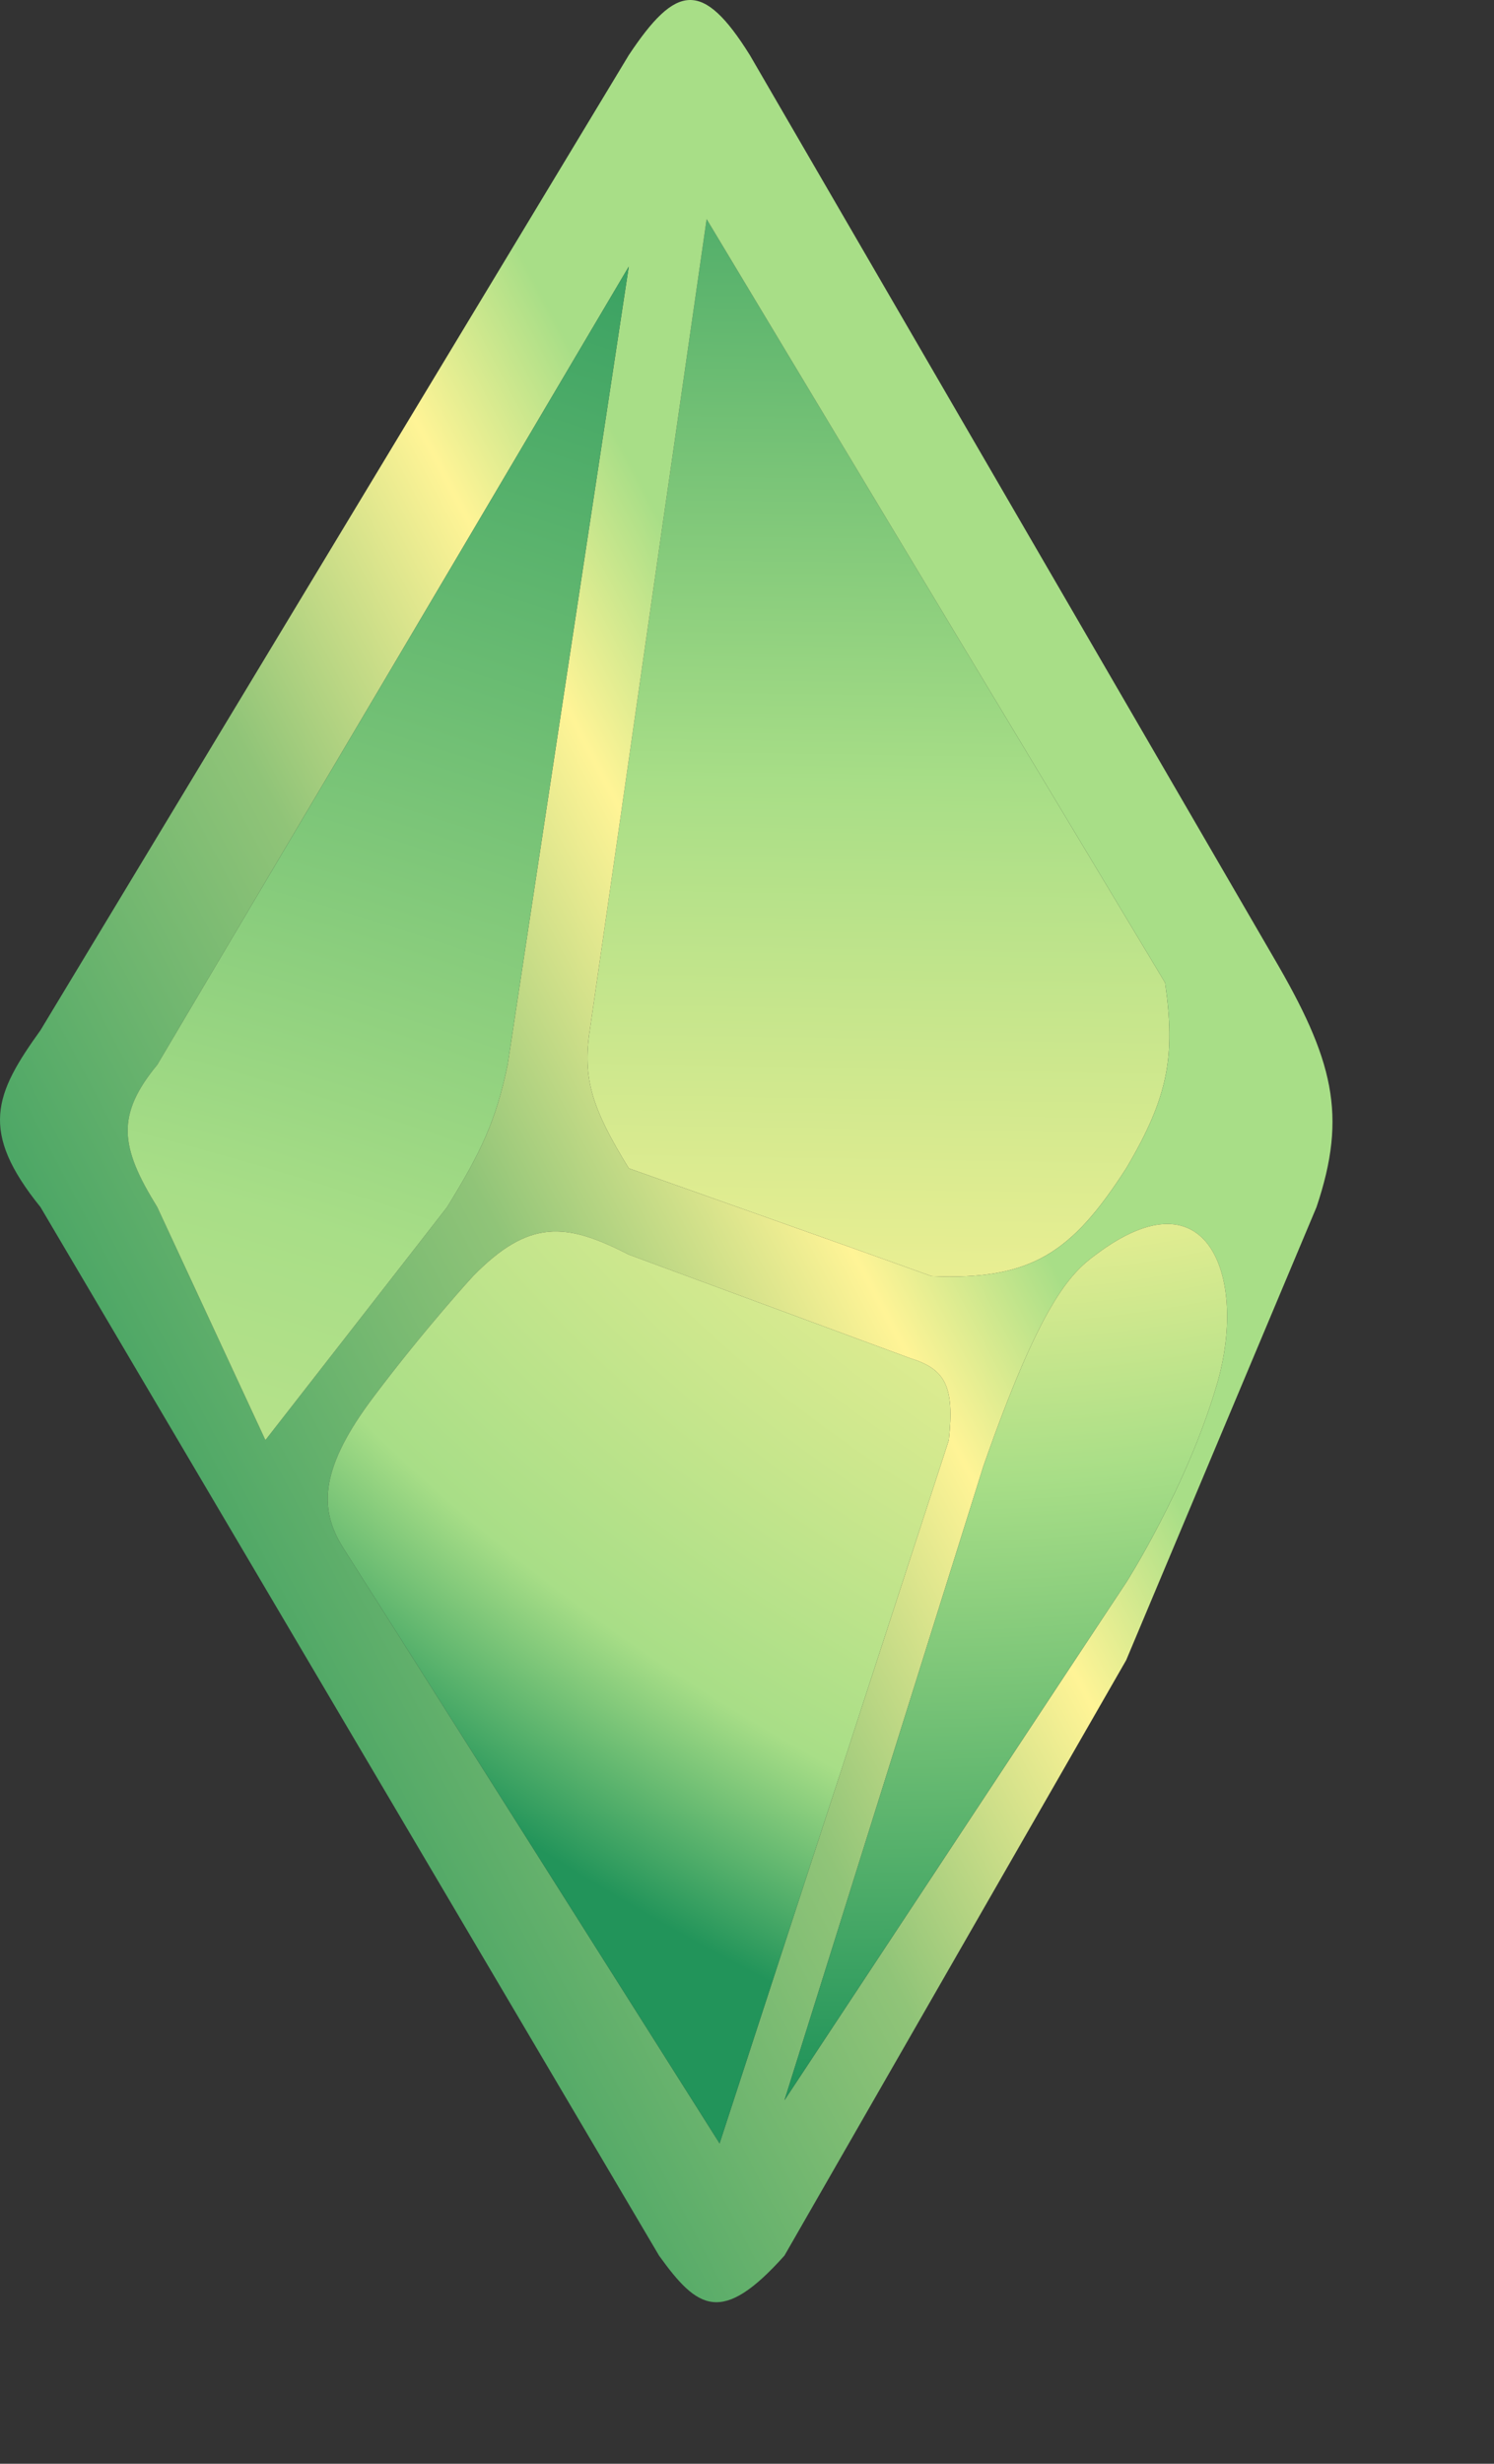
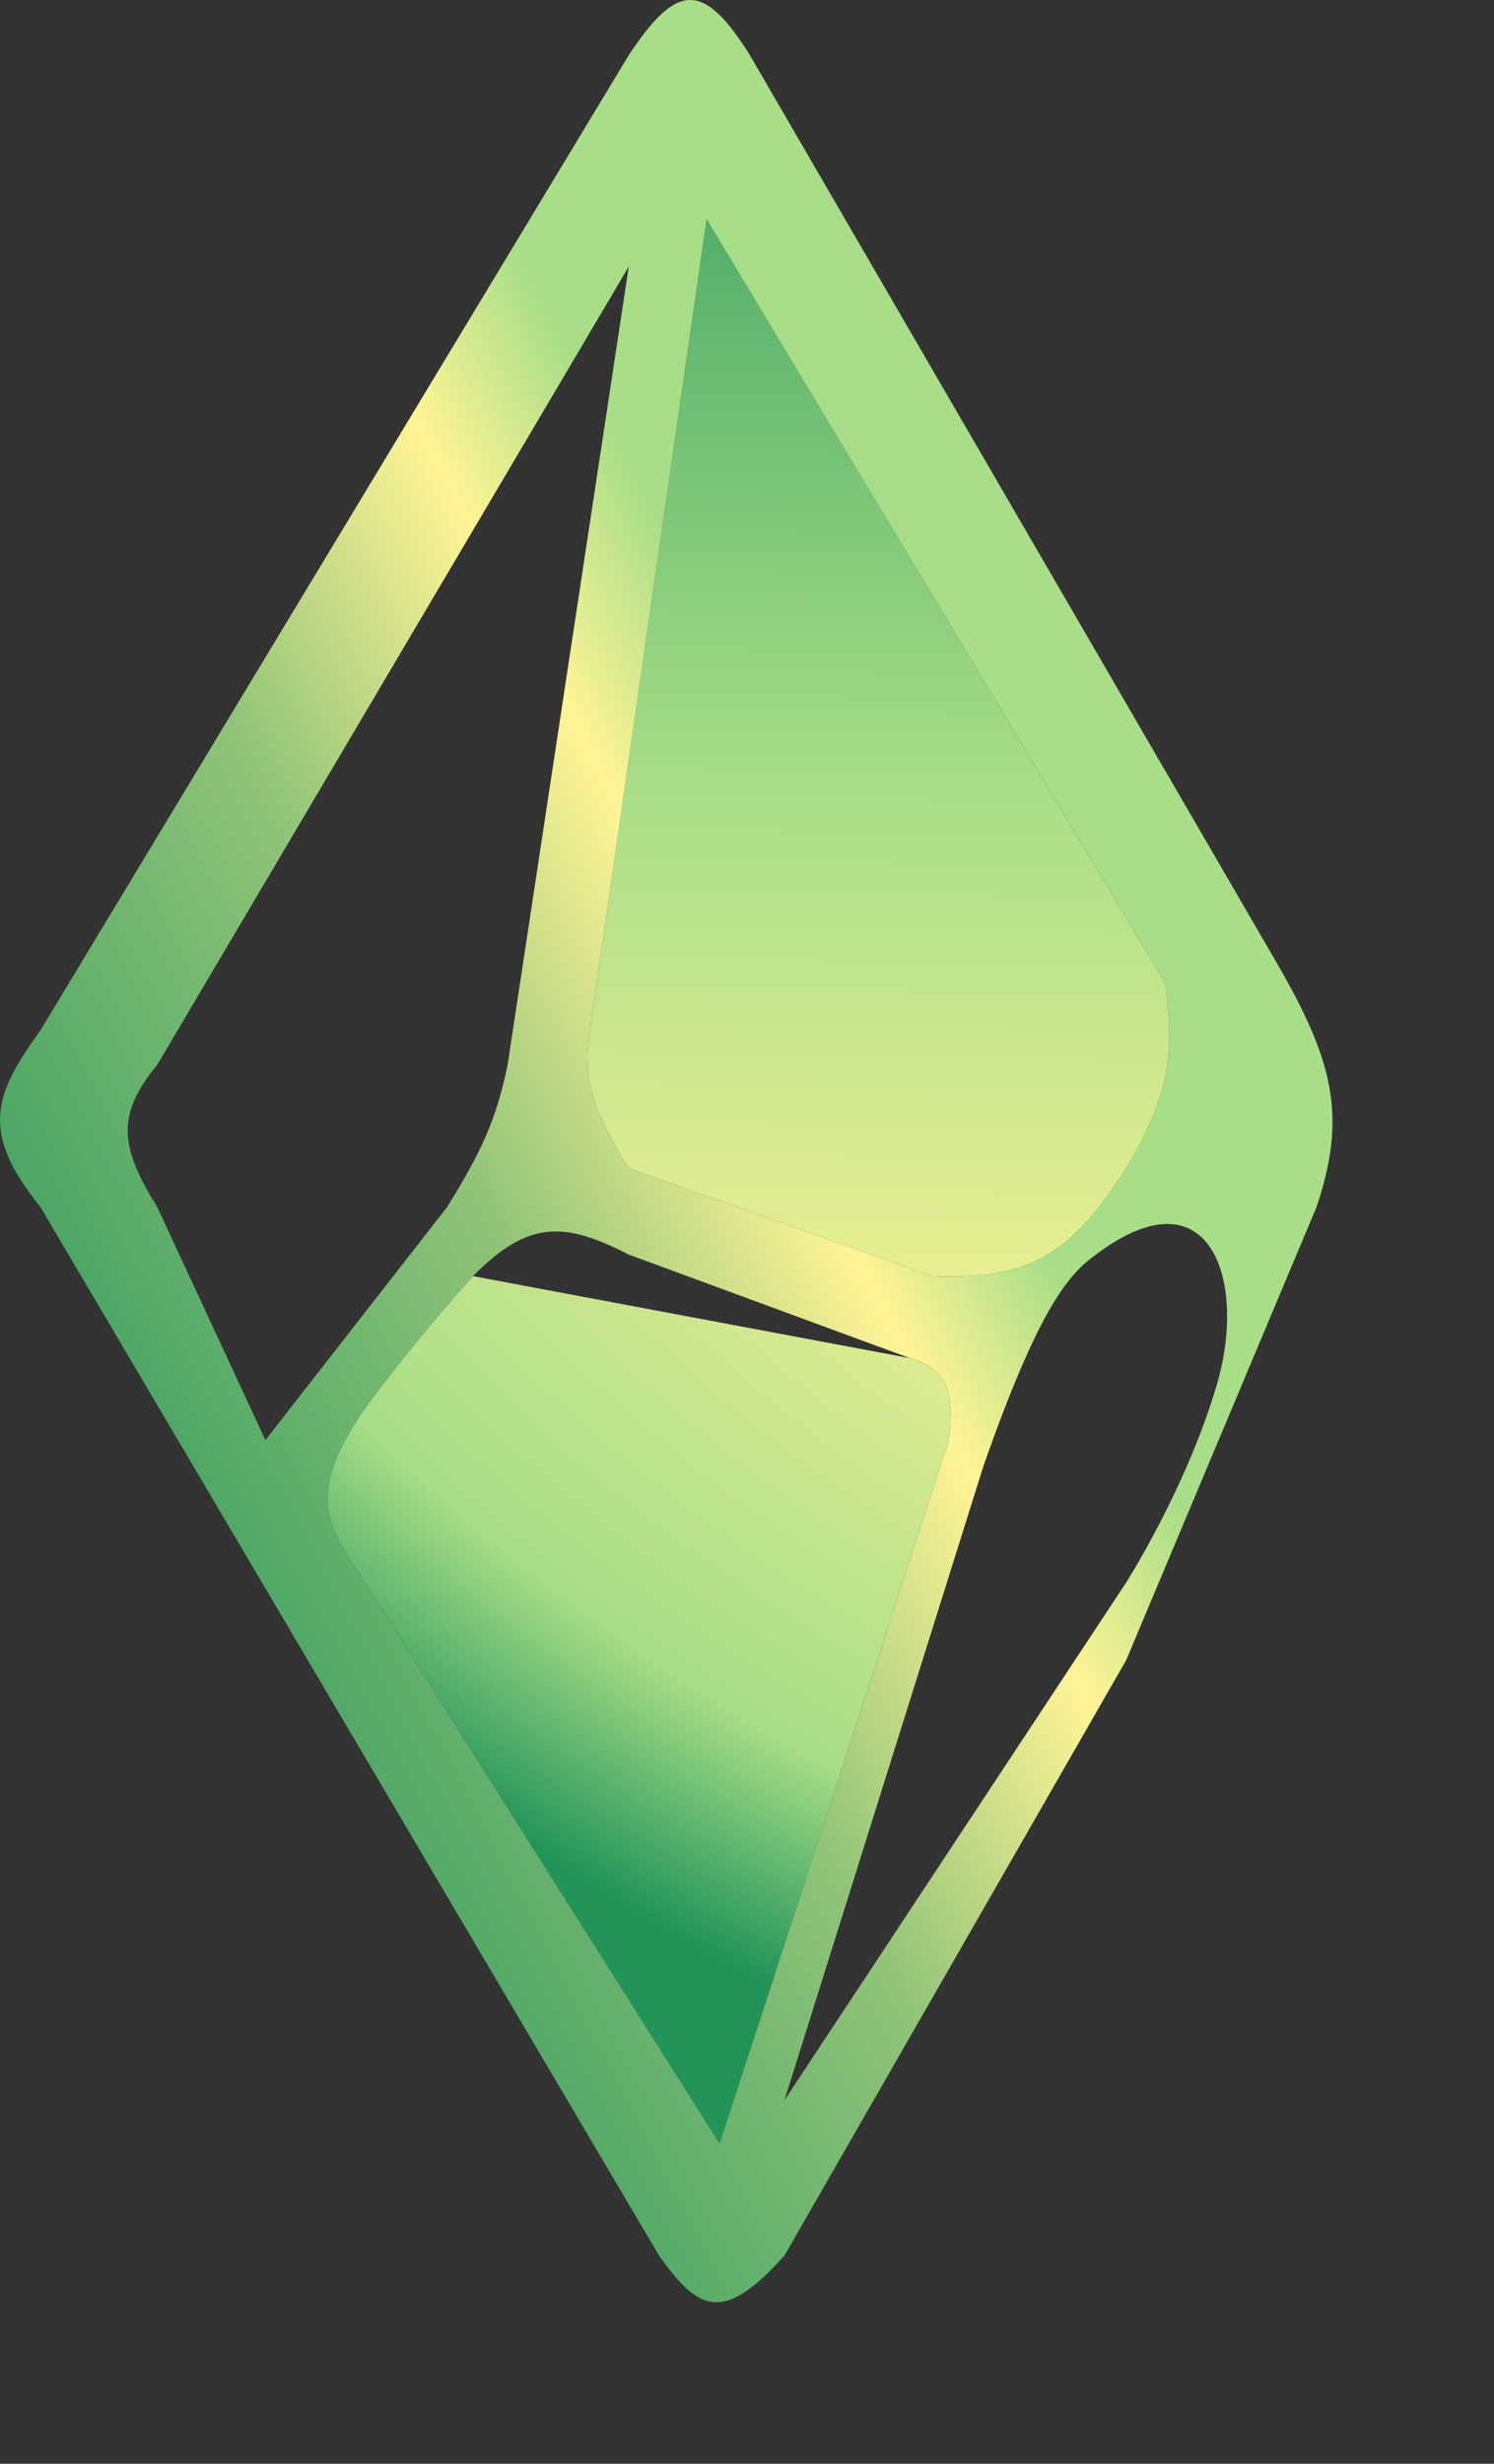
<svg xmlns="http://www.w3.org/2000/svg" width="37" height="61" viewBox="0 0 37 61" fill="none">
  <rect x="0" y="0" width="37" height="61" fill="#333333" stroke="none" />
  <path d="M17.5 5.425L14.607 25.507C14.417 26.718 14.682 27.479 15.572 28.926L23.07 31.596C25.531 31.703 26.541 31.027 27.891 28.926C28.947 27.145 29.11 26.138 28.855 24.332L17.5 5.425Z" fill="url(#paint0_linear_390_2665)" />
  <path fill-rule="evenodd" clip-rule="evenodd" d="M1.003 25.507C-0.134 27.089 -0.521 28.003 1.003 29.887L16.321 55.845C17.274 57.171 17.873 57.585 19.428 55.845L27.891 41.103L32.604 29.887C33.374 27.601 33.023 26.232 31.533 23.691L18.571 1.365C17.4 -0.512 16.743 -0.397 15.572 1.365L1.003 25.507ZM3.895 29.887C2.973 28.398 2.866 27.613 3.895 26.362L15.572 6.6L12.572 26.362C12.286 27.732 11.927 28.505 11.072 29.887L6.573 35.655L3.895 29.887ZM14.607 25.507L17.5 5.425L28.855 24.332C29.11 26.138 28.947 27.145 27.891 28.926C26.541 31.027 25.531 31.703 23.07 31.596L15.572 28.926C14.682 27.479 14.417 26.718 14.607 25.507ZM9.251 34.587C7.966 36.296 7.859 37.318 8.501 38.326L17.821 53.068L23.499 35.655C23.646 34.298 23.398 33.894 22.535 33.626L15.572 31.062C14.017 30.266 13.105 30.175 11.715 31.596C11.715 31.596 10.537 32.878 9.251 34.587ZM24.356 36.296L19.428 51.999L27.891 39.181C27.891 39.181 29.391 36.83 30.14 34.267C30.89 31.703 29.973 28.934 27.141 31.062C26.484 31.539 25.752 32.317 24.356 36.296Z" fill="url(#paint1_linear_390_2665)" />
-   <path d="M8.501 38.326C7.859 37.318 7.966 36.296 9.251 34.587C10.537 32.878 11.715 31.596 11.715 31.596C13.105 30.175 14.017 30.266 15.572 31.062L22.535 33.626C23.398 33.894 23.646 34.298 23.499 35.655L17.821 53.068L8.501 38.326Z" fill="url(#paint2_radial_390_2665)" />
-   <path d="M19.428 51.999L24.356 36.296C25.752 32.317 26.484 31.539 27.141 31.062C29.973 28.934 30.89 31.703 30.14 34.267C29.391 36.83 27.891 39.181 27.891 39.181L19.428 51.999Z" fill="url(#paint3_radial_390_2665)" />
-   <path d="M3.895 26.362C2.866 27.613 2.973 28.398 3.895 29.887L6.573 35.655L11.072 29.887C11.927 28.505 12.286 27.732 12.572 26.362L15.572 6.6L3.895 26.362Z" fill="url(#paint4_radial_390_2665)" />
+   <path d="M8.501 38.326C7.859 37.318 7.966 36.296 9.251 34.587C10.537 32.878 11.715 31.596 11.715 31.596L22.535 33.626C23.398 33.894 23.646 34.298 23.499 35.655L17.821 53.068L8.501 38.326Z" fill="url(#paint2_radial_390_2665)" />
  <defs>
    <linearGradient id="paint0_linear_390_2665" x1="18.961" y1="36.64" x2="19.6" y2="-2.564" gradientUnits="userSpaceOnUse">
      <stop offset="0.024" stop-color="#FFF496" />
      <stop offset="0.44" stop-color="#A8DE87" />
      <stop offset="1" stop-color="#22945A" />
    </linearGradient>
    <linearGradient id="paint1_linear_390_2665" x1="8.356" y1="72.105" x2="49.548" y2="50.431" gradientUnits="userSpaceOnUse">
      <stop offset="0.146" stop-color="#22945A" />
      <stop offset="0.492" stop-color="#90C478" />
      <stop offset="0.654" stop-color="#FFF496" />
      <stop offset="0.745" stop-color="#A8DE87" />
    </linearGradient>
    <radialGradient id="paint2_radial_390_2665" cx="0" cy="0" r="1" gradientUnits="userSpaceOnUse" gradientTransform="translate(33 26.333) rotate(115) scale(30.938 52.076)">
      <stop offset="0.174" stop-color="#FFF496" />
      <stop offset="0.683" stop-color="#A8DE87" />
      <stop offset="0.856" stop-color="#22945A" />
    </radialGradient>
    <radialGradient id="paint3_radial_390_2665" cx="0" cy="0" r="1" gradientUnits="userSpaceOnUse" gradientTransform="translate(26.995 20.724) rotate(83.674) scale(41.809 70.44)">
      <stop offset="0.164" stop-color="#FFF496" />
      <stop offset="0.377" stop-color="#A8DE87" />
      <stop offset="0.726" stop-color="#22945A" />
    </radialGradient>
    <radialGradient id="paint4_radial_390_2665" cx="0" cy="0" r="1" gradientUnits="userSpaceOnUse" gradientTransform="translate(-3.1705e-06 64.734) rotate(-67.44) scale(68.132 114.703)">
      <stop stop-color="#FFF496" />
      <stop offset="0.515" stop-color="#A8DE87" />
      <stop offset="0.952" stop-color="#22945A" />
    </radialGradient>
  </defs>
</svg>